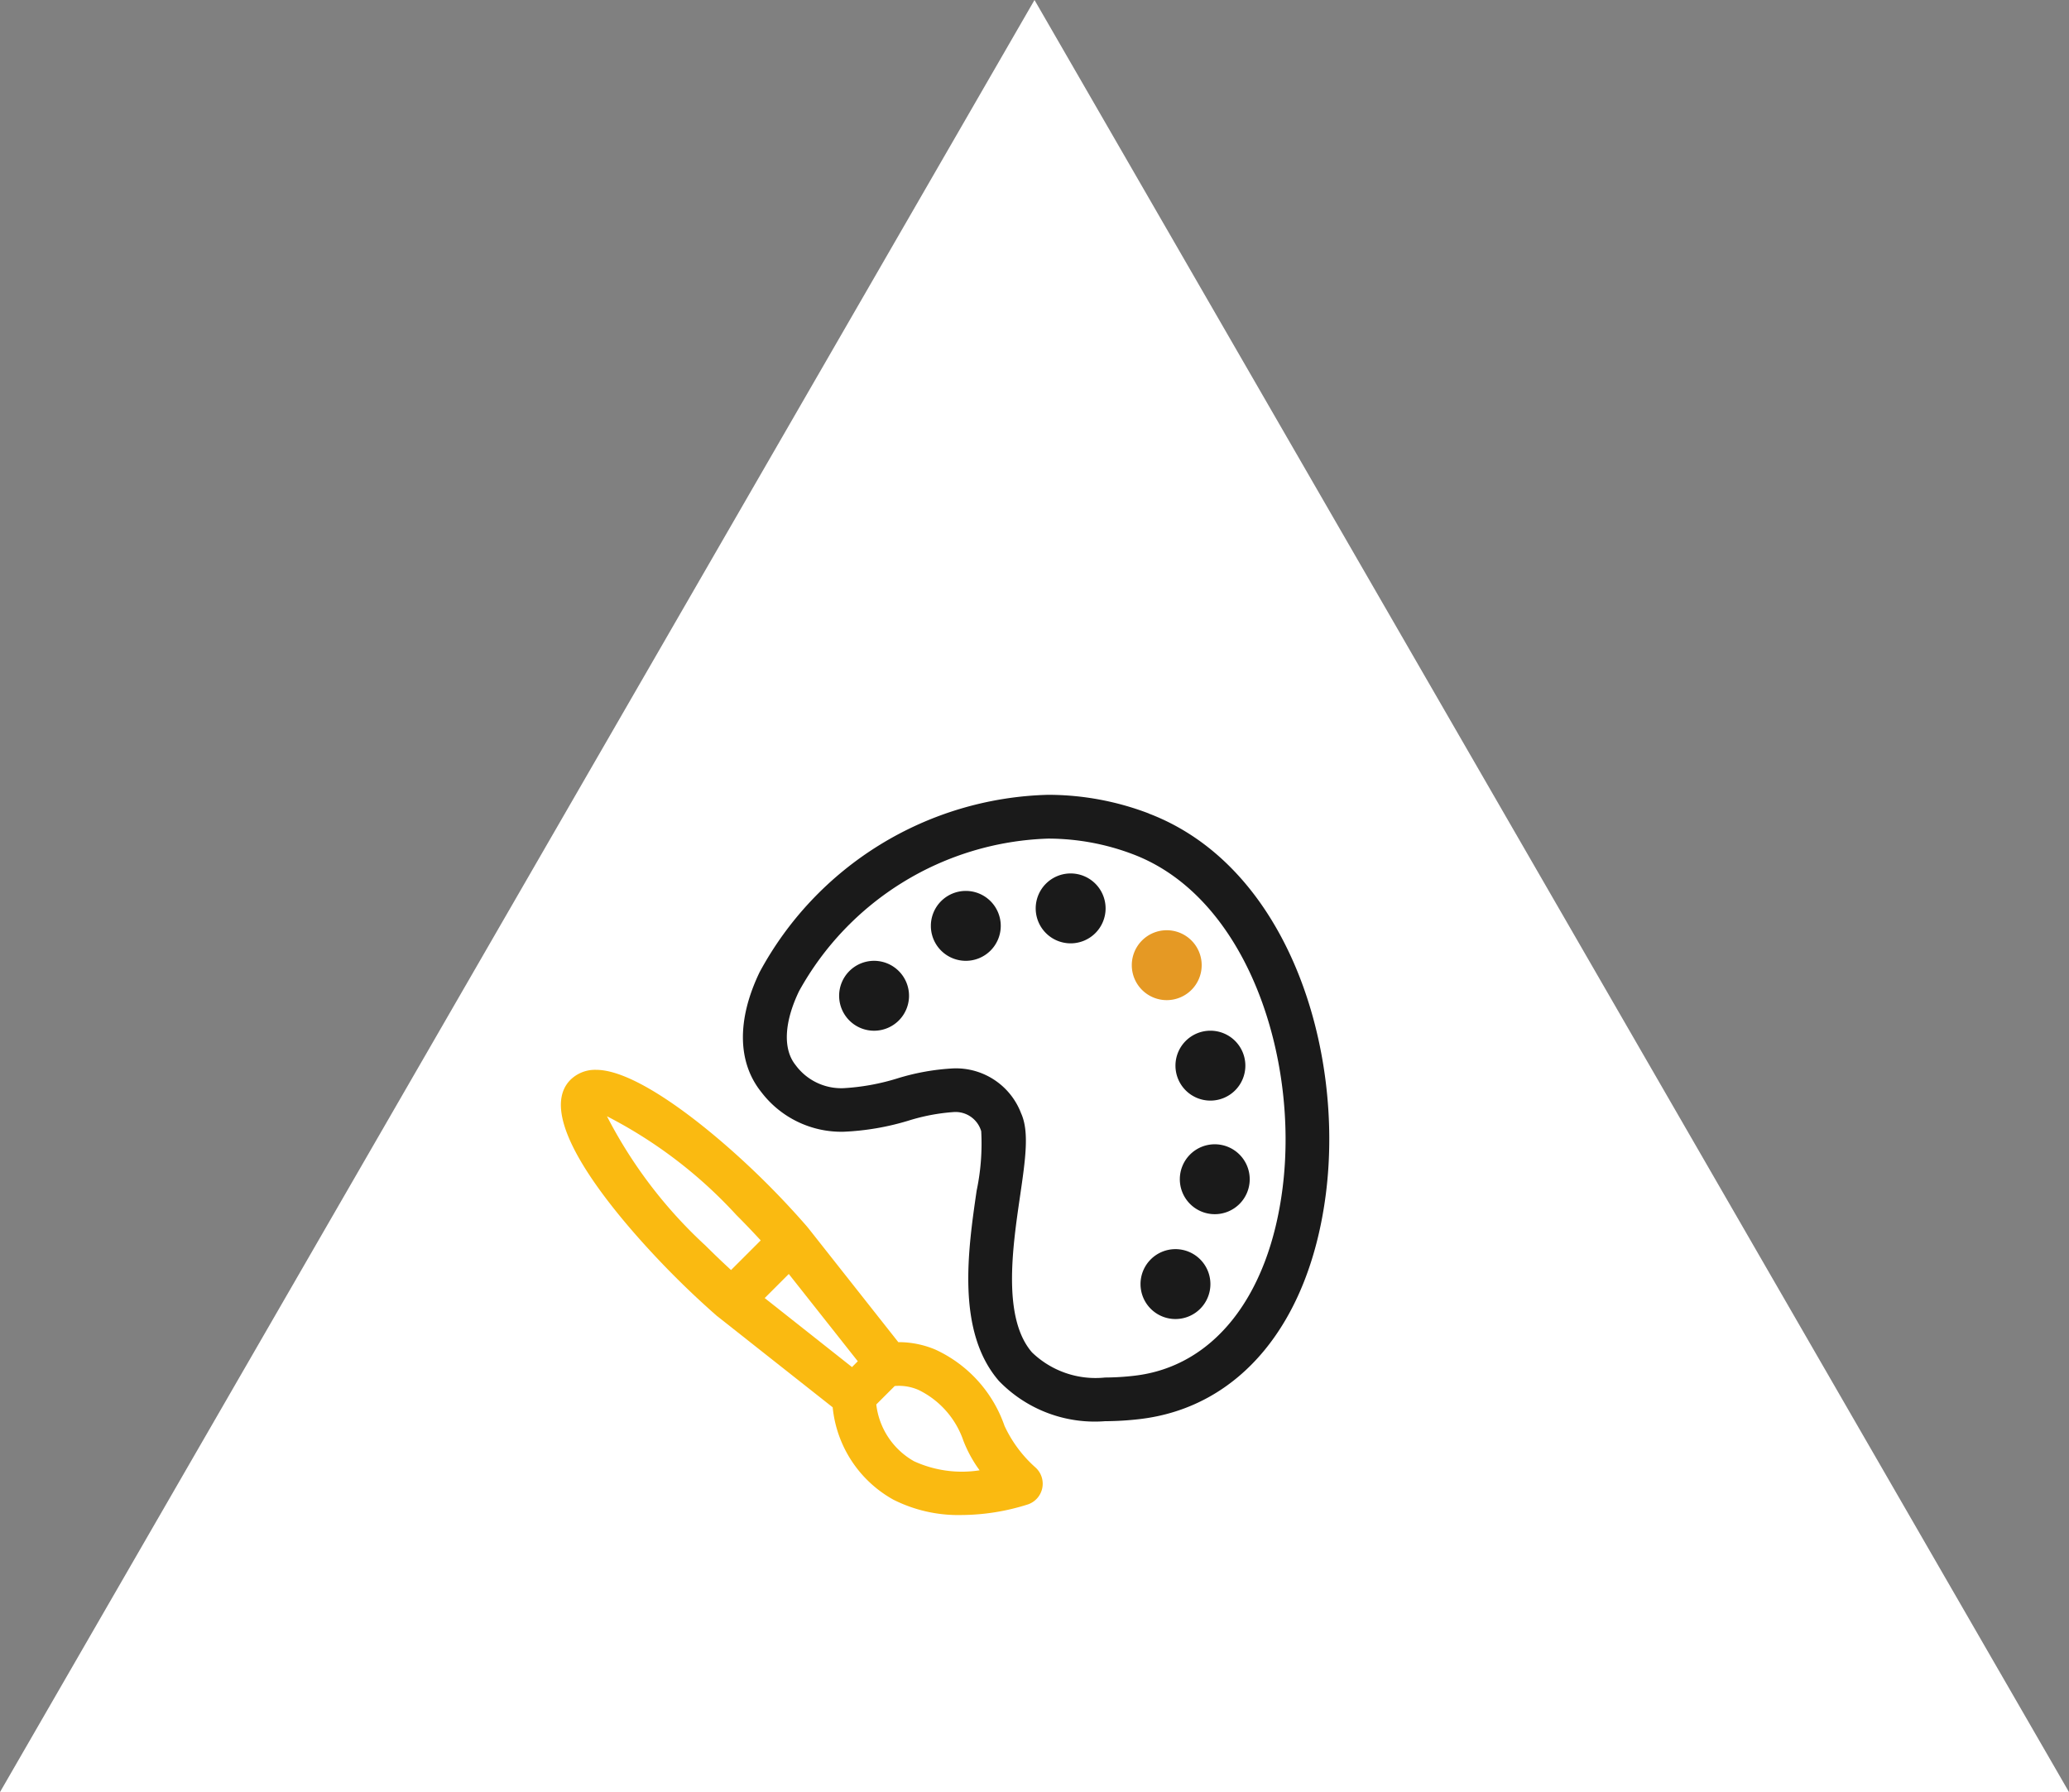
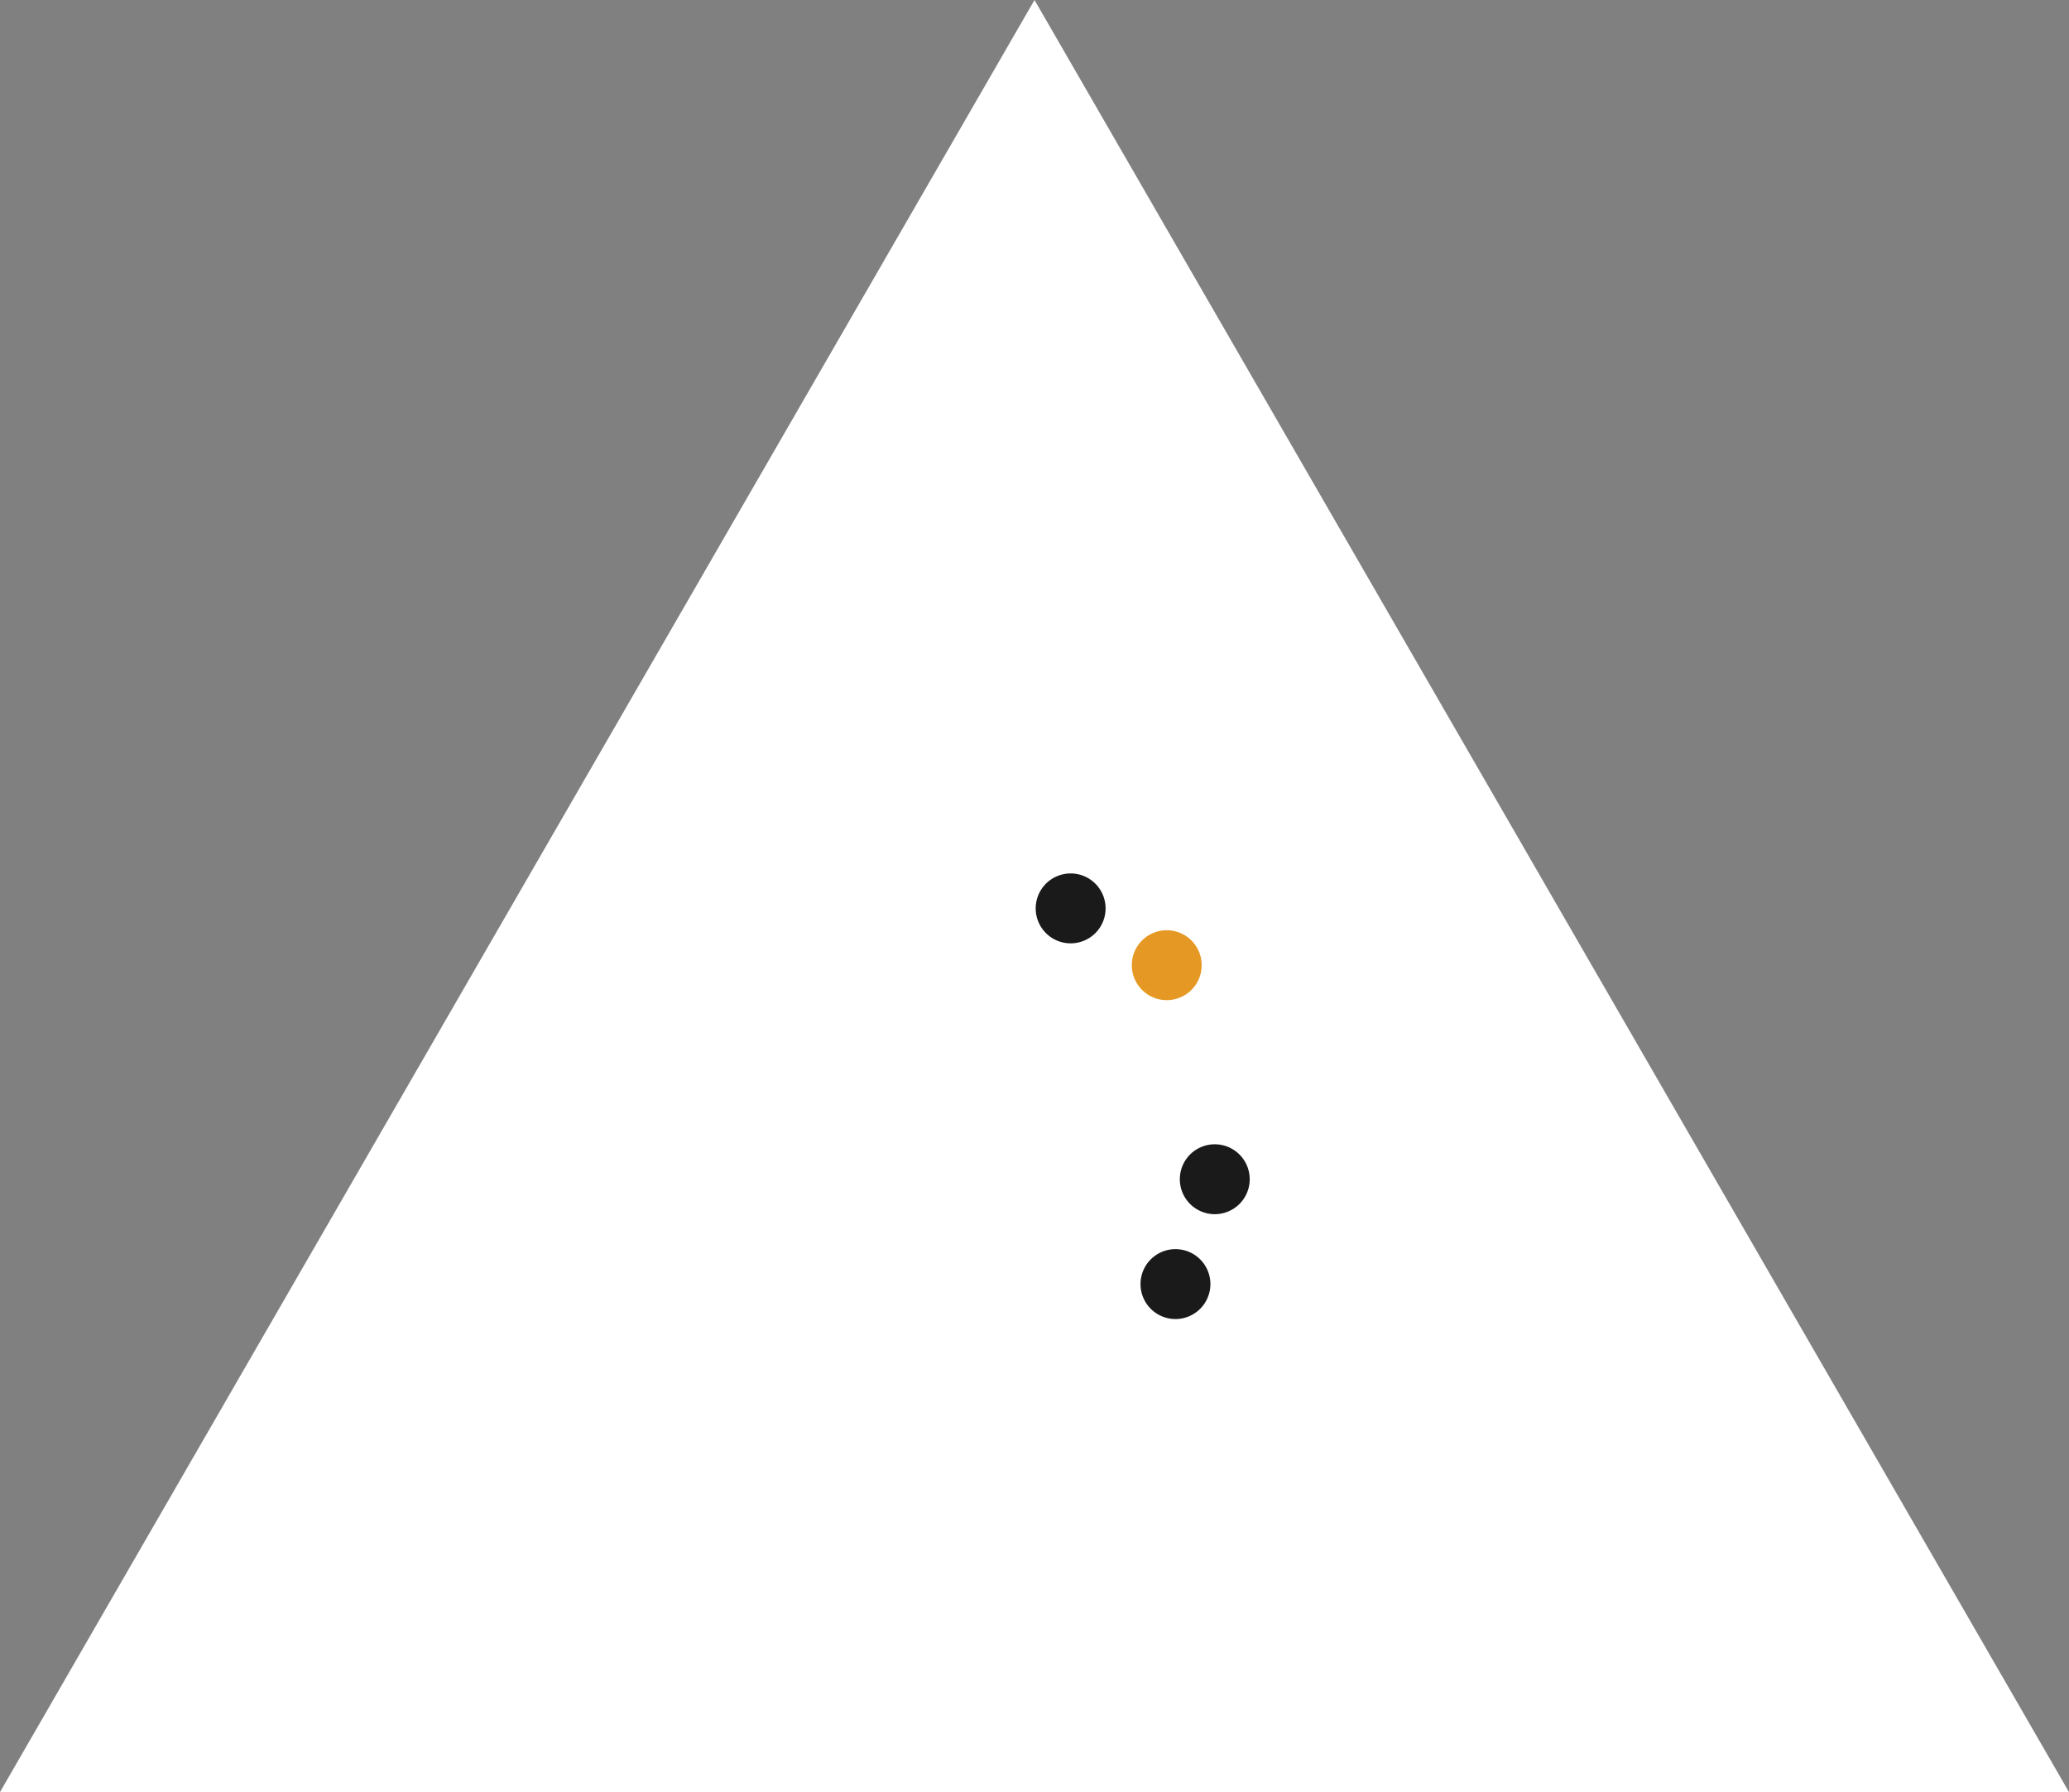
<svg xmlns="http://www.w3.org/2000/svg" id="Composant_11_1" data-name="Composant 11 – 1" width="92.952" height="80.498" viewBox="0 0 92.952 80.498">
  <rect x="0" y="0" width="92.952" height="80.498" fill="#808080" stroke="none" />
  <path id="Tracé_676" data-name="Tracé 676" d="M501.149,427.807l-46.476,80.5h92.952Z" transform="translate(-454.673 -427.807)" fill="#fff" />
  <g id="Composant_10_1" data-name="Composant 10 – 1" transform="translate(25.198 35.703)">
-     <path id="Tracé_697" data-name="Tracé 697" d="M506.278,464.345a12.7,12.7,0,0,0-4.525-.835,15.171,15.171,0,0,0-12.954,7.967c-1.024,2.131-1,4.045.077,5.387a4.519,4.519,0,0,0,3.683,1.781h0a11.679,11.679,0,0,0,2.932-.5,8.849,8.849,0,0,1,2.019-.384,1.2,1.2,0,0,1,1.245.861,10.205,10.205,0,0,1-.205,2.667c-.389,2.671-.922,6.329,1,8.549a5.986,5.986,0,0,0,4.766,1.809,13.817,13.817,0,0,0,1.527-.091c4.523-.512,7.662-4.307,8.4-10.15.817-6.491-1.7-14.675-7.963-17.056m6.016,16.811c-.615,4.884-3.109,8.042-6.672,8.445a11.783,11.783,0,0,1-1.306.079,4.108,4.108,0,0,1-3.282-1.13c-1.334-1.542-.876-4.687-.541-6.983.248-1.7.427-2.931.05-3.76a3.131,3.131,0,0,0-3.032-2.013,10.285,10.285,0,0,0-2.519.448,10.068,10.068,0,0,1-2.433.441,2.547,2.547,0,0,1-2.151-1.045c-.568-.71-.51-1.917.16-3.311a13.272,13.272,0,0,1,11.185-6.855,10.747,10.747,0,0,1,3.828.707c5.136,1.952,7.447,9.148,6.713,14.977" transform="translate(-479.871 -463.51)" fill="#1a1a1a" />
-     <path id="Tracé_698" data-name="Tracé 698" d="M493.943,470.967a1.57,1.57,0,1,0,1.569,1.57,1.571,1.571,0,0,0-1.569-1.57" transform="translate(-479.871 -463.51)" fill="#1a1a1a" />
-     <path id="Tracé_699" data-name="Tracé 699" d="M498.063,467.827a1.57,1.57,0,1,0,1.57,1.57,1.57,1.57,0,0,0-1.57-1.57" transform="translate(-479.871 -463.51)" fill="#1a1a1a" />
    <path id="Tracé_700" data-name="Tracé 700" d="M502.773,467.042a1.57,1.57,0,1,0,1.57,1.57,1.57,1.57,0,0,0-1.57-1.57" transform="translate(-479.871 -463.51)" fill="#1a1a1a" />
    <path id="Tracé_701" data-name="Tracé 701" d="M507.09,469.593a1.57,1.57,0,1,0,1.57,1.57,1.57,1.57,0,0,0-1.57-1.57" transform="translate(-479.871 -463.51)" fill="#e59924" />
-     <path id="Tracé_702" data-name="Tracé 702" d="M507.482,475.676a1.57,1.57,0,1,0,1.57-1.57,1.57,1.57,0,0,0-1.57,1.57" transform="translate(-479.871 -463.51)" fill="#1a1a1a" />
    <path id="Tracé_703" data-name="Tracé 703" d="M509.249,479.208a1.57,1.57,0,1,0,1.569,1.57,1.571,1.571,0,0,0-1.569-1.57" transform="translate(-479.871 -463.51)" fill="#1a1a1a" />
    <path id="Tracé_704" data-name="Tracé 704" d="M507.482,483.918a1.57,1.57,0,1,0,1.57,1.57,1.57,1.57,0,0,0-1.57-1.57" transform="translate(-479.871 -463.51)" fill="#1a1a1a" />
-     <path id="Tracé_705" data-name="Tracé 705" d="M486.912,486.941l.02.014.014.014,5.136,4.054a5.35,5.35,0,0,0,2.725,4.148,6.466,6.466,0,0,0,3.046.691,10,10,0,0,0,3.009-.48.982.982,0,0,0,.323-1.663,5.712,5.712,0,0,1-1.384-1.865,5.888,5.888,0,0,0-3.109-3.425,4.244,4.244,0,0,0-1.662-.333l-4.063-5.147a.106.106,0,0,1-.015-.015l-.014-.02c-.559-.644-1.162-1.291-1.794-1.923-2.366-2.365-5.8-5.127-7.684-5.127a1.578,1.578,0,0,0-1.155.444c-1.927,1.928,3.1,7.252,4.684,8.838.633.634,1.28,1.238,1.923,1.8m11.051,5.6a5.764,5.764,0,0,0,.72,1.307,5.159,5.159,0,0,1-2.952-.41,3.378,3.378,0,0,1-1.69-2.548l.828-.828a2.181,2.181,0,0,1,1.085.183,3.961,3.961,0,0,1,2.009,2.3m-5.013-3.334-3.922-3.1,1.082-1.082,3.1,3.921Zm-5.194-6.83q.564.564,1.092,1.14l-1.332,1.331c-.382-.35-.763-.715-1.14-1.091a20.863,20.863,0,0,1-4.434-5.816,20.708,20.708,0,0,1,5.814,4.436" transform="translate(-479.871 -463.51)" fill="#faba11" />
  </g>
</svg>